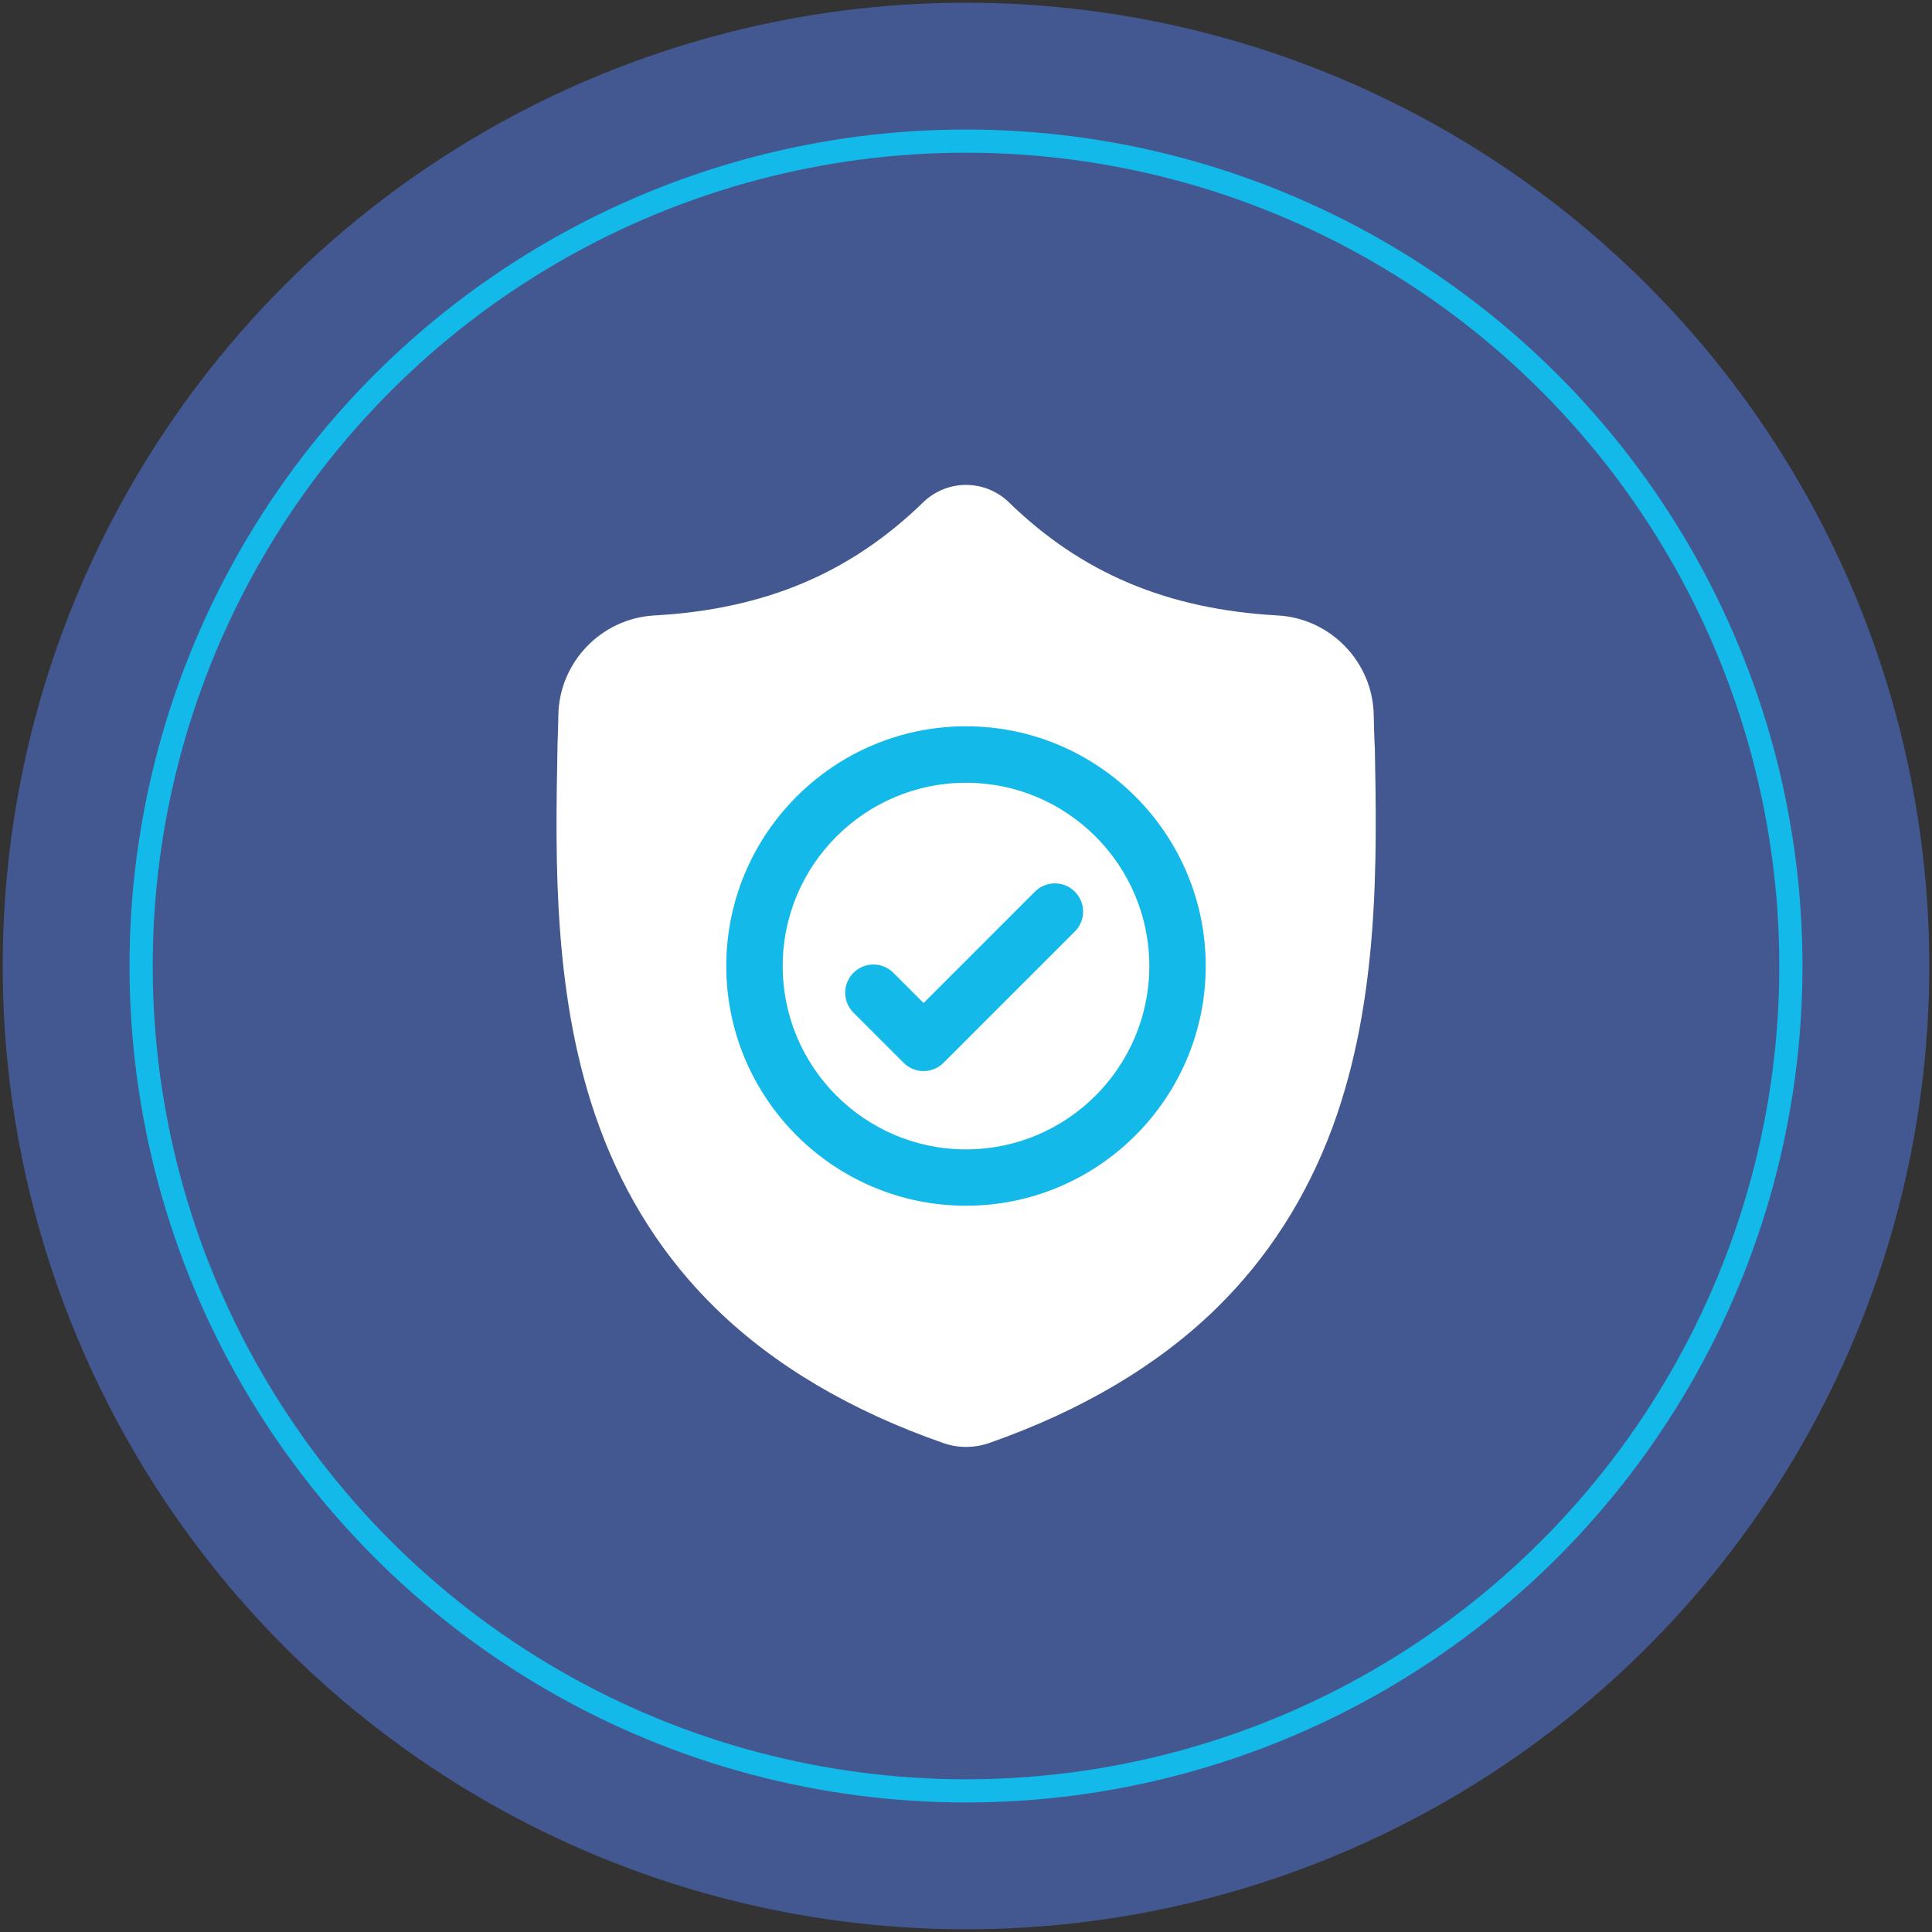
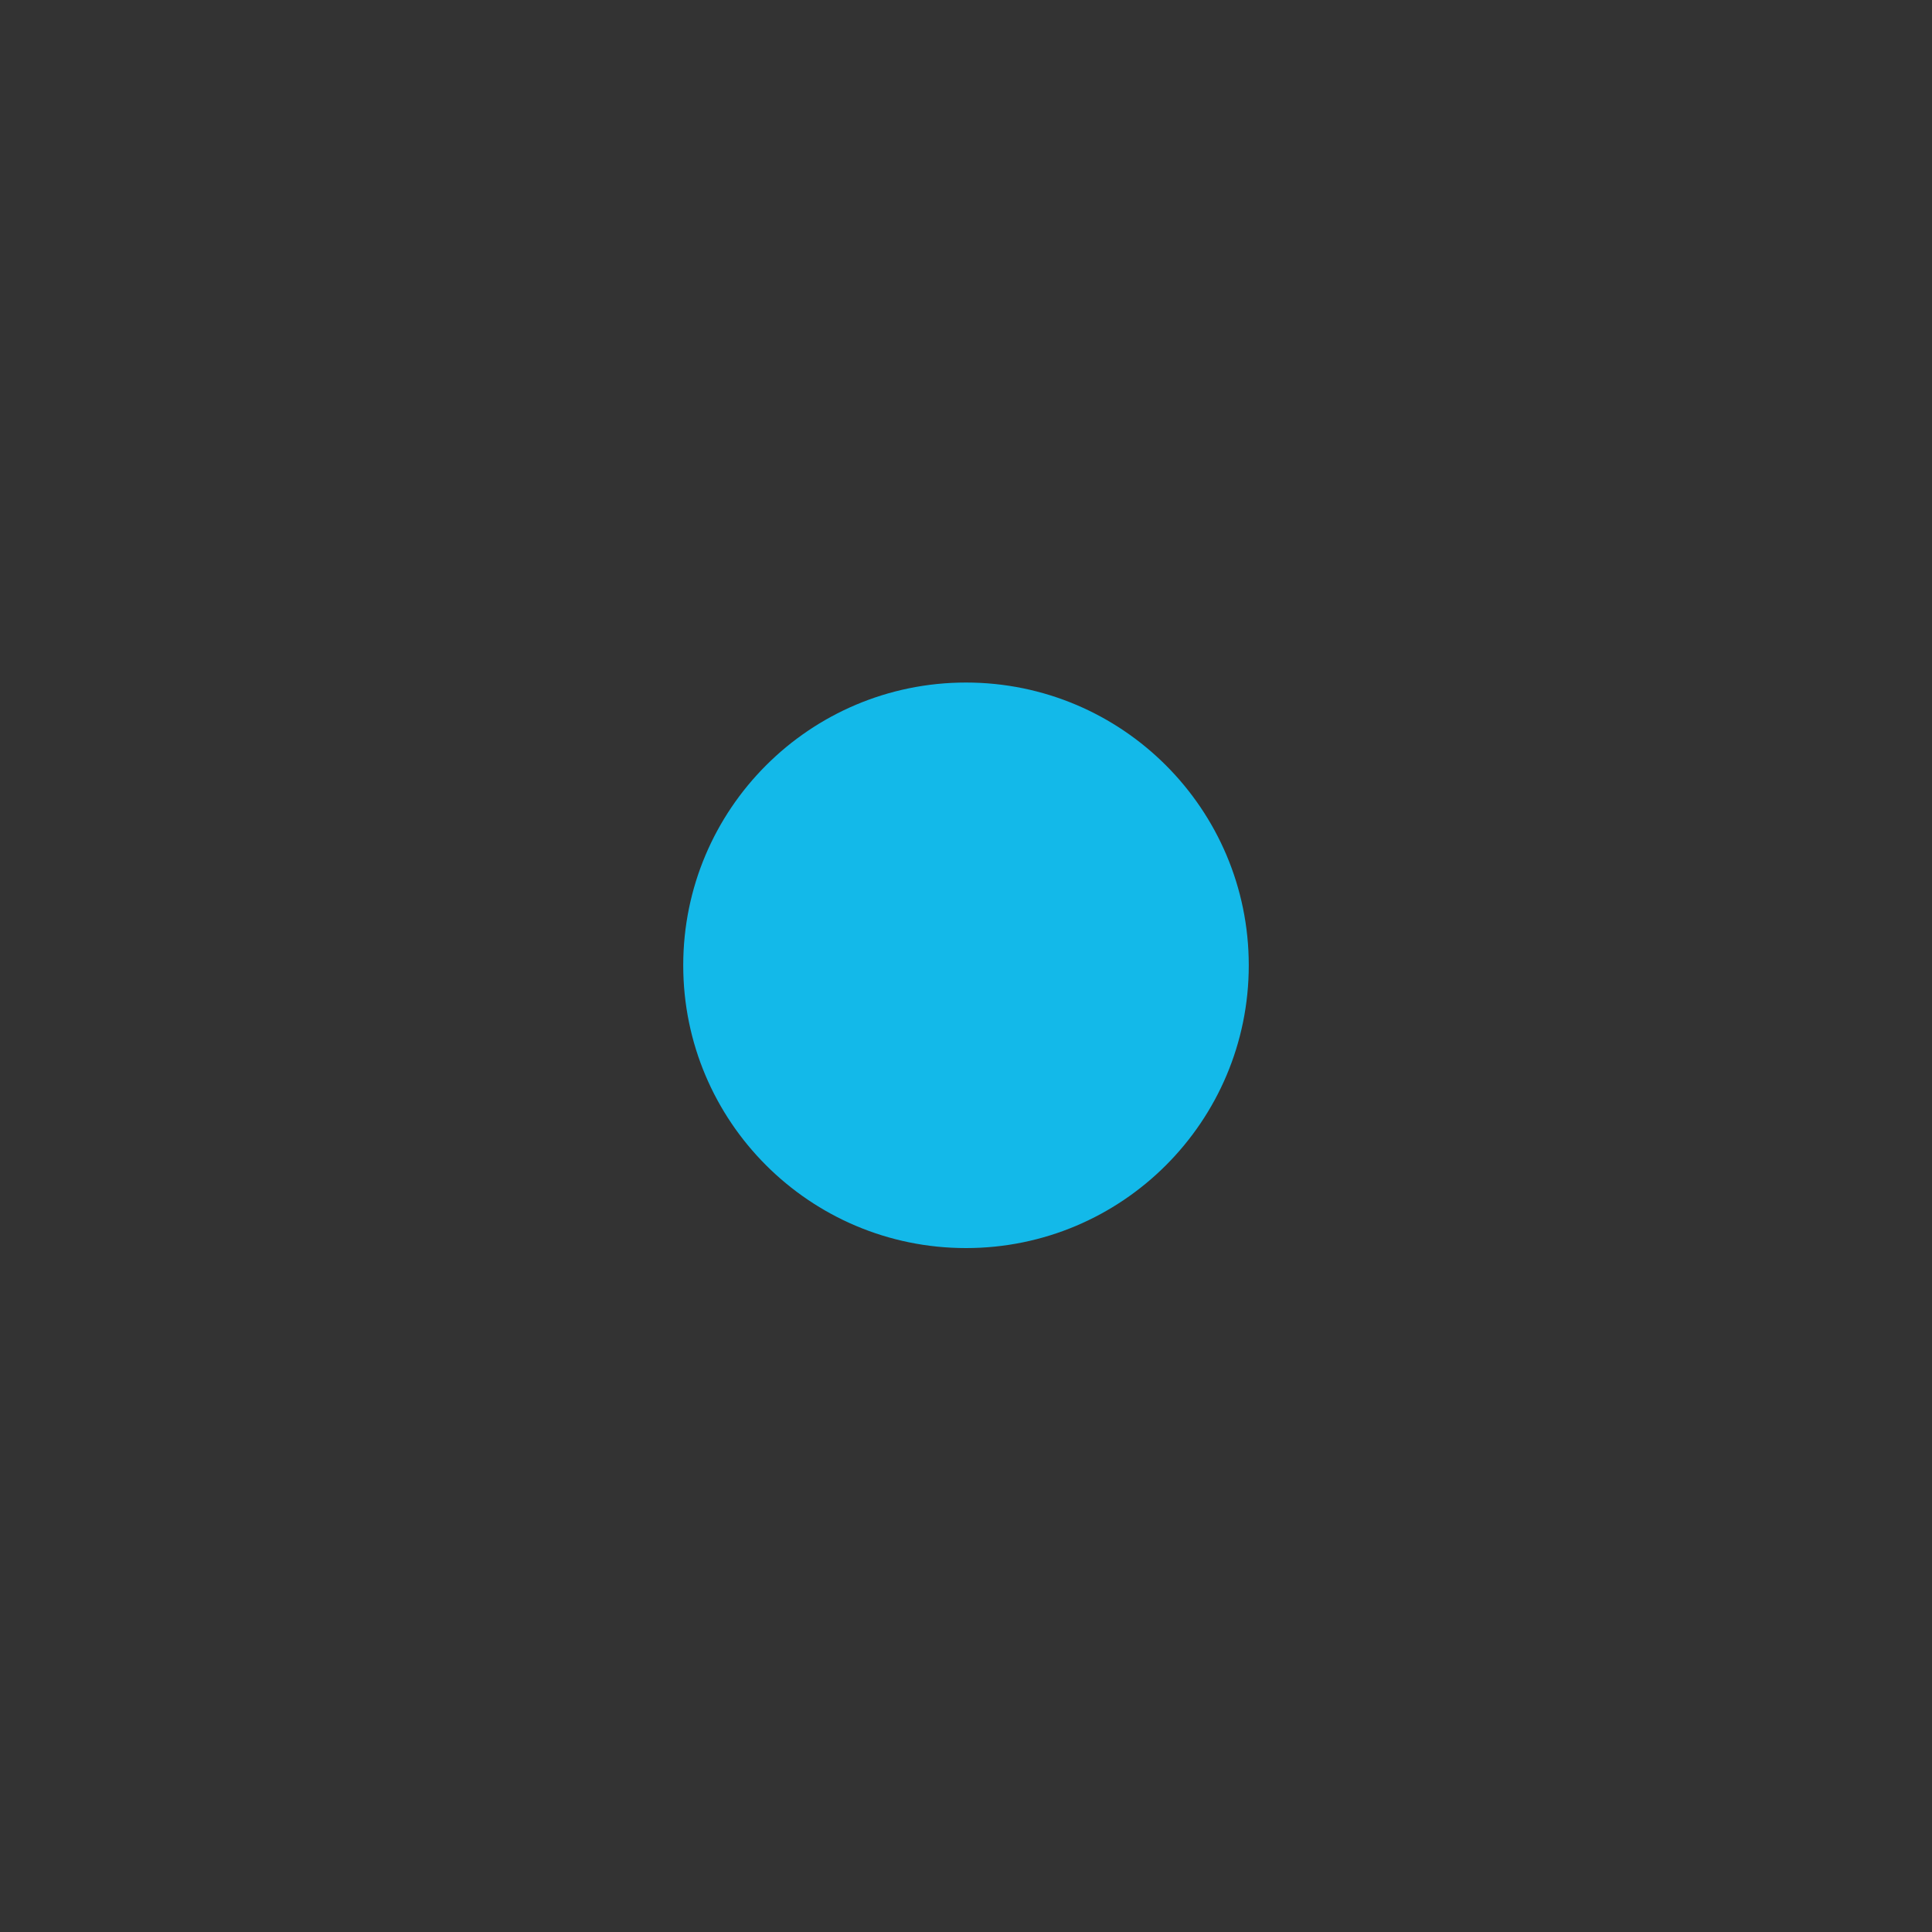
<svg xmlns="http://www.w3.org/2000/svg" id="Layer_1" viewBox="0 0 250 250">
  <rect x="0" y="0" width="250" height="250" fill="#333333" stroke="none" />
  <defs>
    <style>.cls-1{fill:#fff;}.cls-1,.cls-2,.cls-3{stroke-width:0px;}.cls-2{fill:#435890;}.cls-3{fill:#13b9e9;}.cls-4{fill:none;stroke:#13b9e9;stroke-miterlimit:10;stroke-width:3px;}</style>
  </defs>
-   <circle class="cls-2" cx="125" cy="125" r="124.65" />
-   <circle class="cls-4" cx="125" cy="125" r="106.74" />
  <circle class="cls-3" cx="125" cy="124.91" r="36.59" />
  <g id="surface1">
-     <path class="cls-1" d="m125,101.29c-13.08,0-23.72,10.64-23.72,23.72s10.64,23.72,23.72,23.72,23.72-10.64,23.72-23.72-10.64-23.72-23.72-23.72Zm14.08,19.25l-16.99,16.99c-.71.71-1.65,1.07-2.58,1.07s-1.87-.36-2.58-1.07l-6.49-6.49c-1.43-1.43-1.43-3.74,0-5.16,1.43-1.43,3.74-1.43,5.16,0l3.91,3.91,14.41-14.41c1.43-1.43,3.74-1.43,5.16,0,1.43,1.43,1.43,3.74,0,5.16Z" />
-     <path class="cls-1" d="m177.88,96.53v-.1c-.06-1.2-.09-2.46-.12-3.87-.1-6.86-5.56-12.54-12.42-12.92-14.31-.8-25.38-5.47-34.84-14.69l-.08-.08c-3.09-2.83-7.74-2.83-10.83,0l-.08.08c-9.46,9.22-20.53,13.89-34.84,14.69-6.86.38-12.32,6.06-12.42,12.92-.02,1.4-.06,2.66-.11,3.87v.23c-.28,14.59-.63,32.76,5.45,49.24,3.34,9.07,8.4,16.95,15.04,23.42,7.56,7.38,17.46,13.23,29.43,17.41.39.14.79.25,1.21.33.58.12,1.17.17,1.75.17s1.17-.06,1.75-.17c.41-.08.82-.19,1.21-.33,11.95-4.18,21.84-10.04,29.4-17.42,6.63-6.48,11.69-14.36,15.04-23.43,6.1-16.54,5.75-34.73,5.48-49.35Zm-52.88,59.49c-17.11,0-31.02-13.92-31.02-31.02s13.92-31.02,31.02-31.02,31.02,13.92,31.02,31.02-13.92,31.02-31.02,31.02Z" />
-   </g>
+     </g>
</svg>